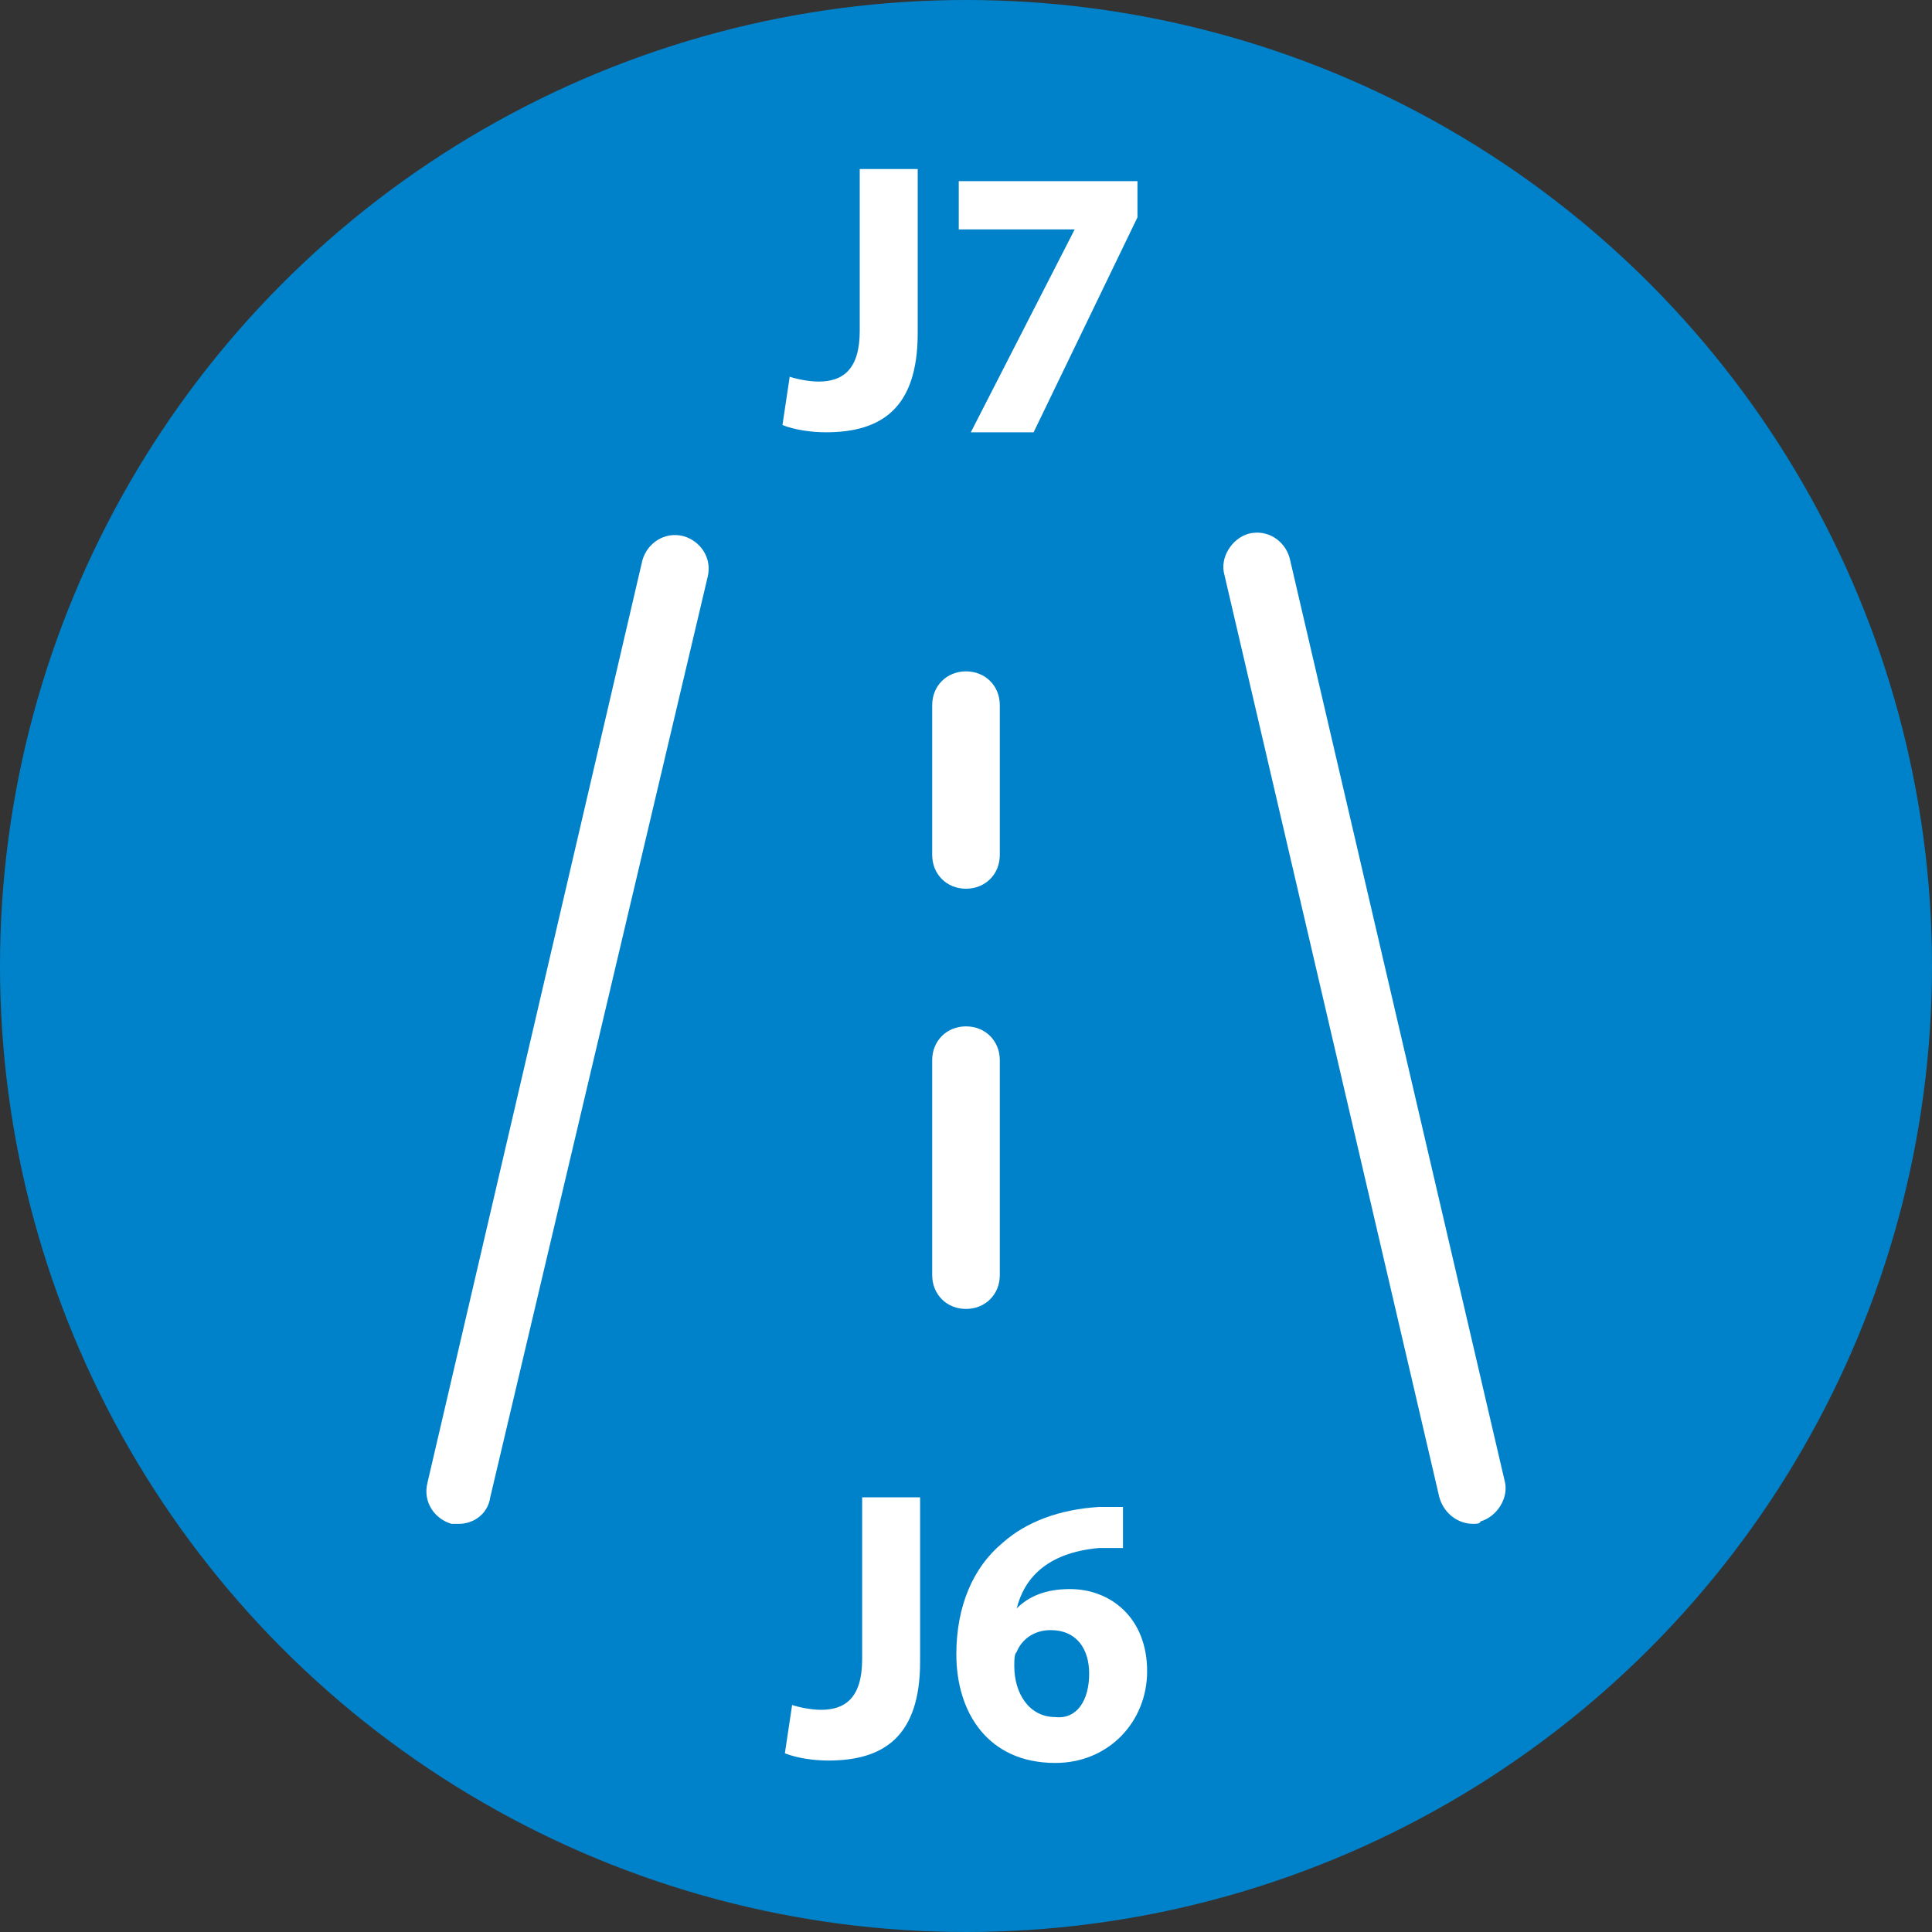
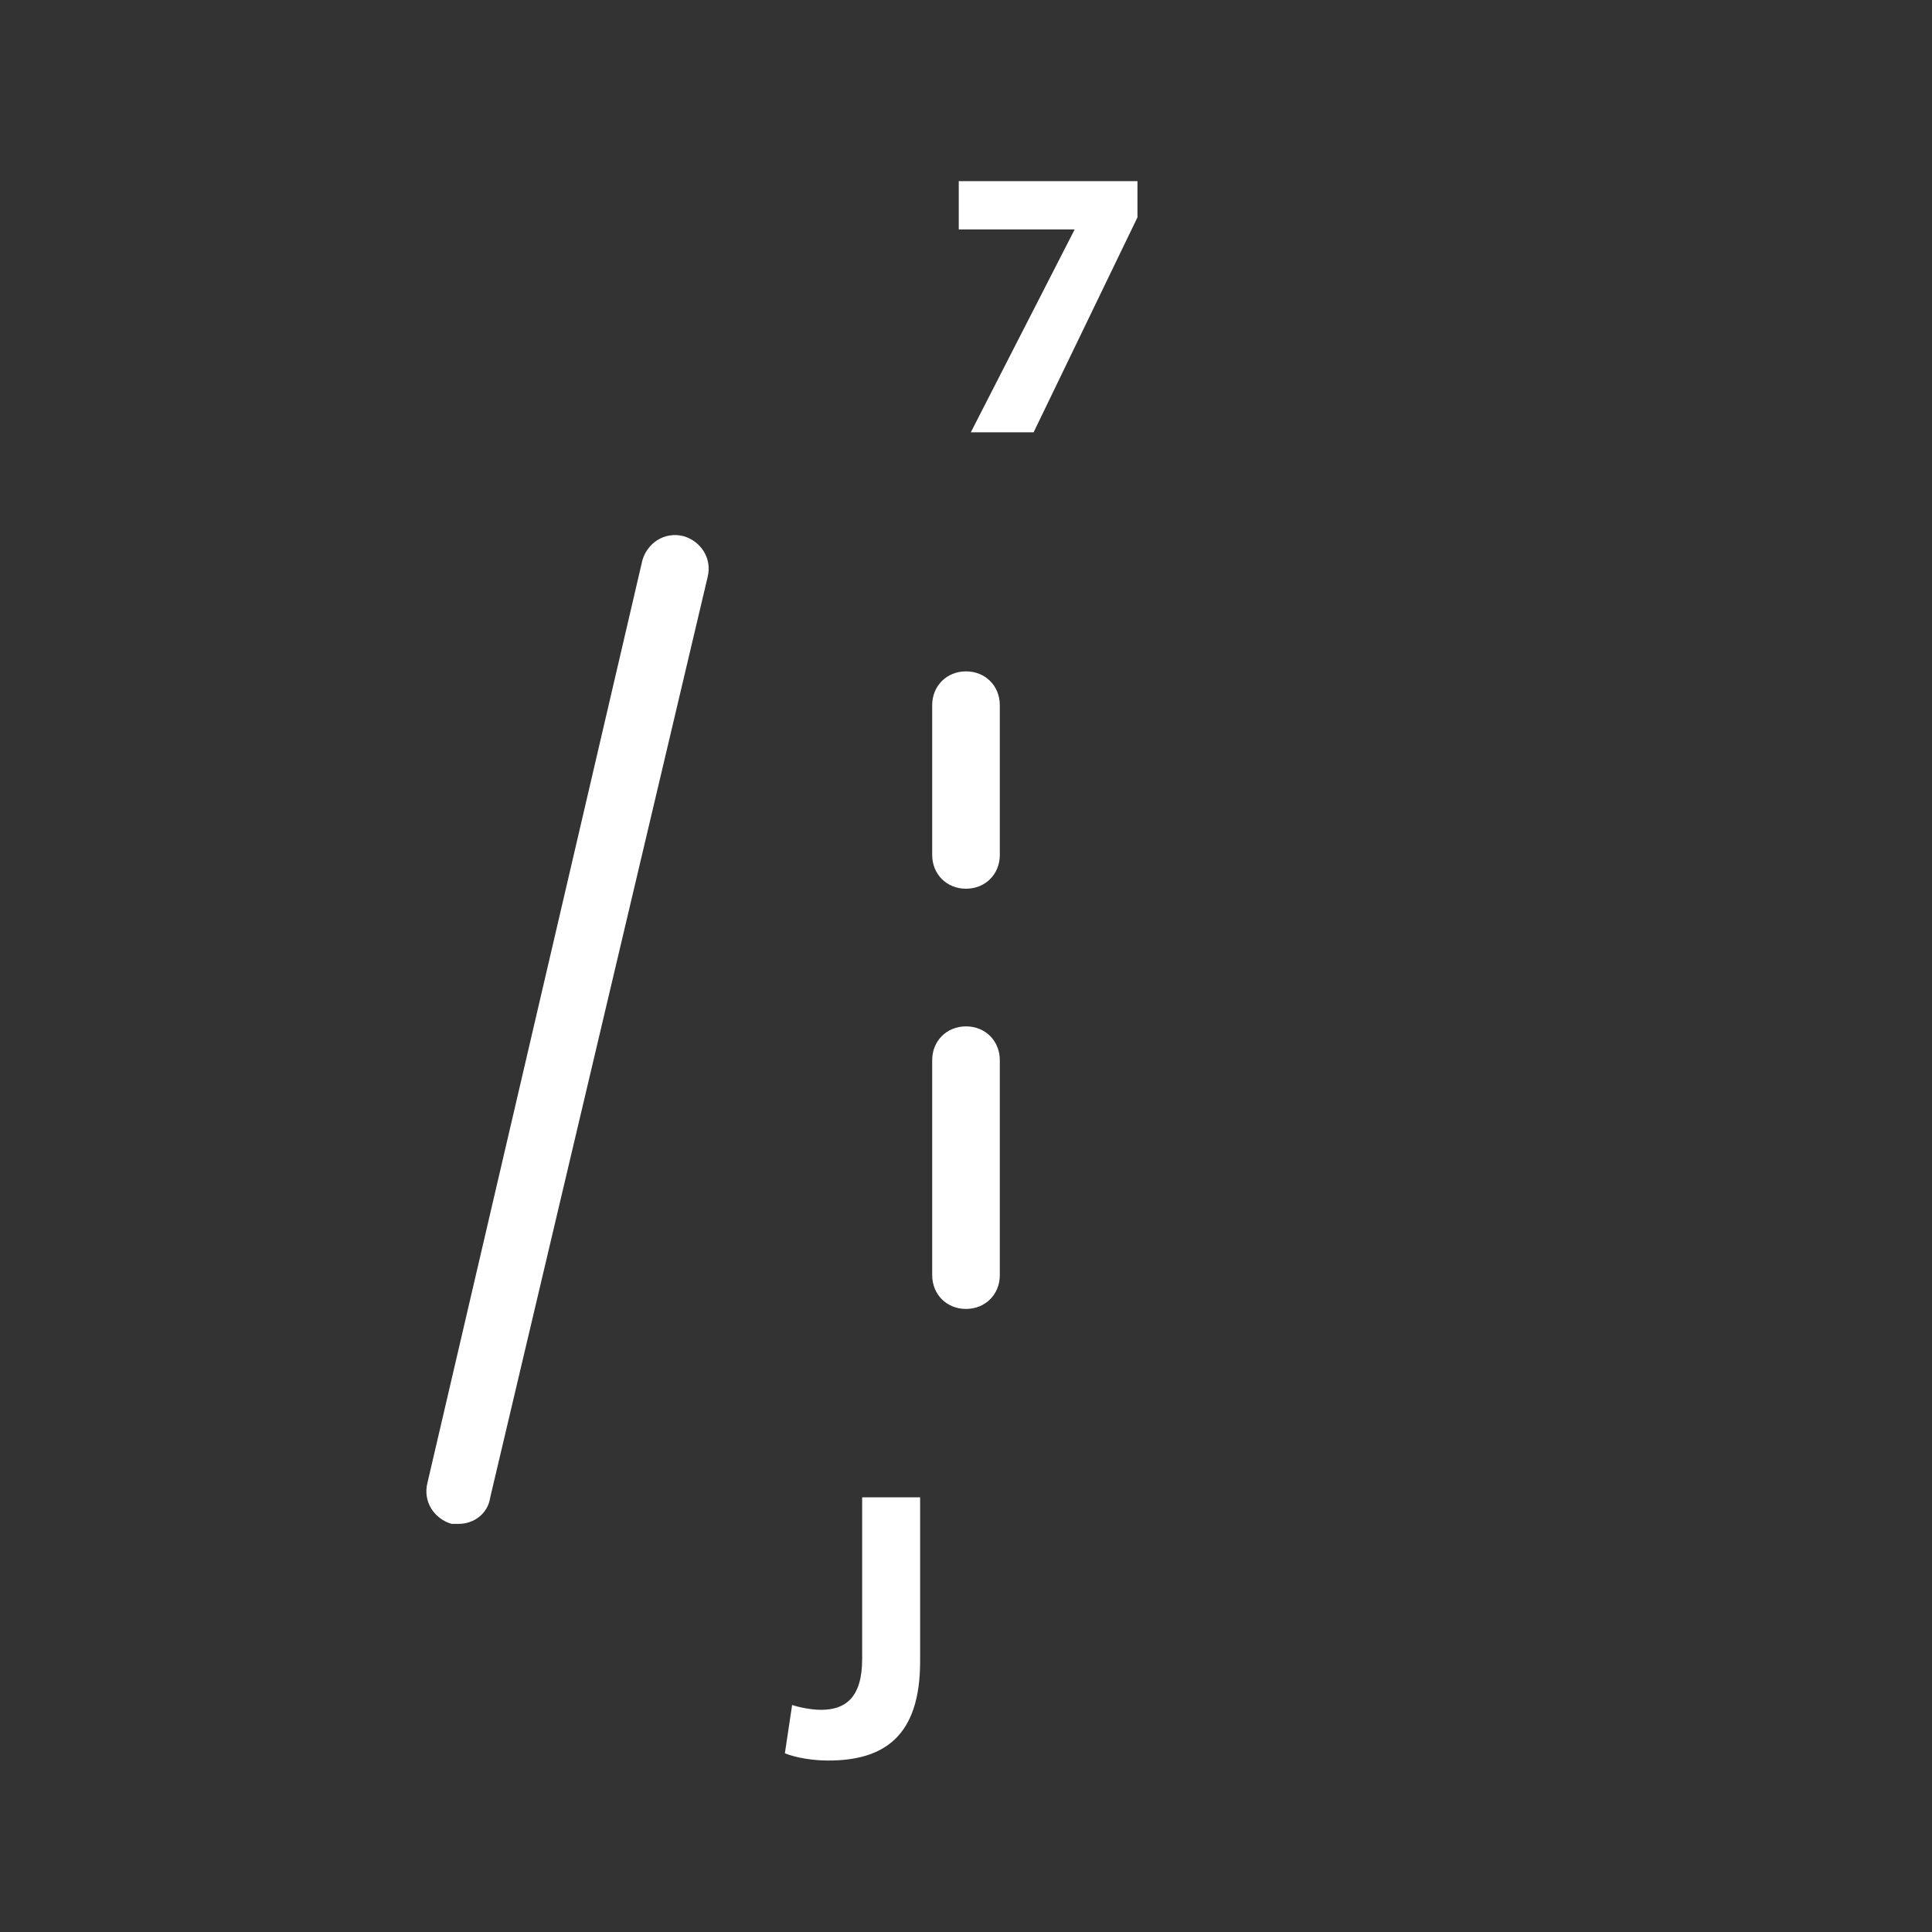
<svg xmlns="http://www.w3.org/2000/svg" version="1.1" id="Layer_1" x="0px" y="0px" viewBox="0 0 80 80" style="enable-background:new 0 0 80 80;" xml:space="preserve">
  <rect x="0" y="0" width="80" height="80" fill="#333333" stroke="none" />
  <style type="text/css">
	.st0{fill:#0082CA;}
	.st1{fill:#FFFFFF;}
</style>
-   <circle class="st0" cx="40" cy="40" r="40" />
  <g>
    <g>
      <path class="st1" d="M19,63.1c-0.1,0-0.2,0-0.3,0c-0.7-0.2-1.2-0.9-1-1.7l8.9-38.2c0.2-0.7,0.9-1.2,1.7-1c0.7,0.2,1.2,0.9,1,1.7    L20.3,62C20.2,62.7,19.6,63.1,19,63.1z" />
-       <path class="st1" d="M61,63.1c-0.6,0-1.2-0.4-1.4-1.1l-8.9-38.2c-0.2-0.7,0.3-1.5,1-1.7c0.8-0.2,1.5,0.3,1.7,1l8.9,38.2    c0.2,0.7-0.3,1.5-1,1.7C61.3,63.1,61.1,63.1,61,63.1z" />
      <path class="st1" d="M40,54.2c-0.8,0-1.4-0.6-1.4-1.4v-8.9c0-0.8,0.6-1.4,1.4-1.4s1.4,0.6,1.4,1.4v8.9    C41.4,53.6,40.8,54.2,40,54.2z" />
      <path class="st1" d="M40,36.8c-0.8,0-1.4-0.6-1.4-1.4v-6.2c0-0.8,0.6-1.4,1.4-1.4s1.4,0.6,1.4,1.4v6.2    C41.4,36.2,40.8,36.8,40,36.8z" />
    </g>
    <g>
      <path class="st1" d="M35.7,62h2.4v6.8c0,3.1-1.5,4.1-3.8,4.1c-0.6,0-1.3-0.1-1.8-0.3l0.3-2c0.3,0.1,0.8,0.2,1.2,0.2    c1,0,1.7-0.5,1.7-2.1V62z" />
-       <path class="st1" d="M46.4,64.1c-0.3,0-0.6,0-0.9,0c-2.2,0.2-3.1,1.3-3.4,2.5h0c0.5-0.5,1.2-0.8,2.2-0.8c1.7,0,3.2,1.2,3.2,3.4    c0,2.1-1.6,3.8-3.8,3.8c-2.8,0-4.1-2.1-4.1-4.5c0-2,0.7-3.6,1.9-4.6c1-0.9,2.4-1.4,4-1.5c0.4,0,0.8,0,1,0V64.1z M45.1,69.3    c0-1-0.5-1.8-1.6-1.8c-0.7,0-1.2,0.4-1.4,0.9c-0.1,0.1-0.1,0.3-0.1,0.6c0,1.1,0.6,2.1,1.7,2.1C44.6,71.2,45.1,70.4,45.1,69.3z" />
    </g>
    <g>
-       <path class="st1" d="M35.6,7H38v6.8c0,3.1-1.5,4.1-3.8,4.1c-0.6,0-1.3-0.1-1.8-0.3l0.3-2c0.3,0.1,0.8,0.2,1.2,0.2    c1,0,1.7-0.5,1.7-2.1V7z" />
      <path class="st1" d="M47.1,7.4V9l-4.3,8.9h-2.6l4.3-8.4v0h-4.8v-2H47.1z" />
    </g>
  </g>
</svg>